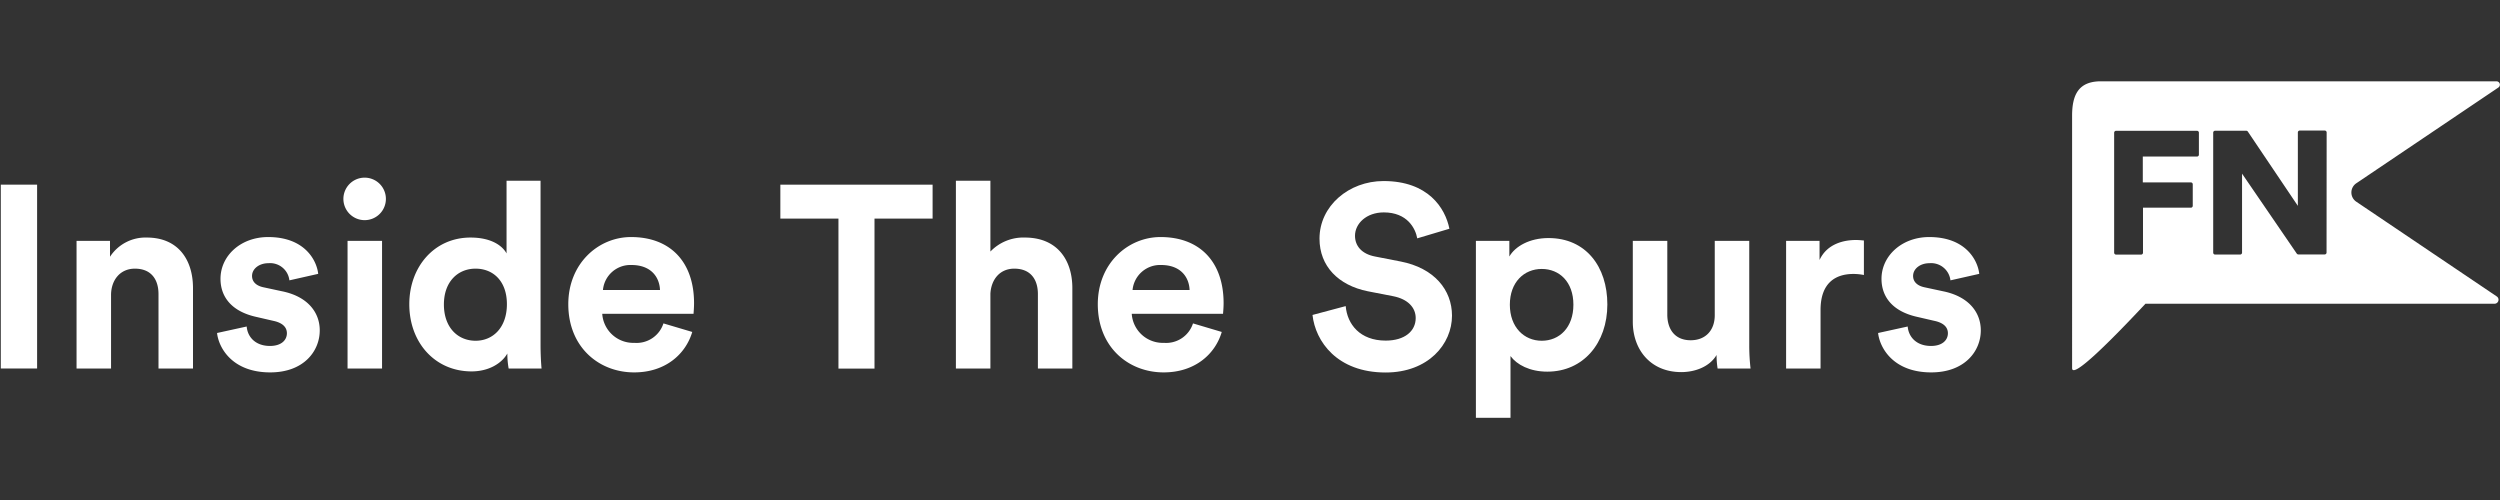
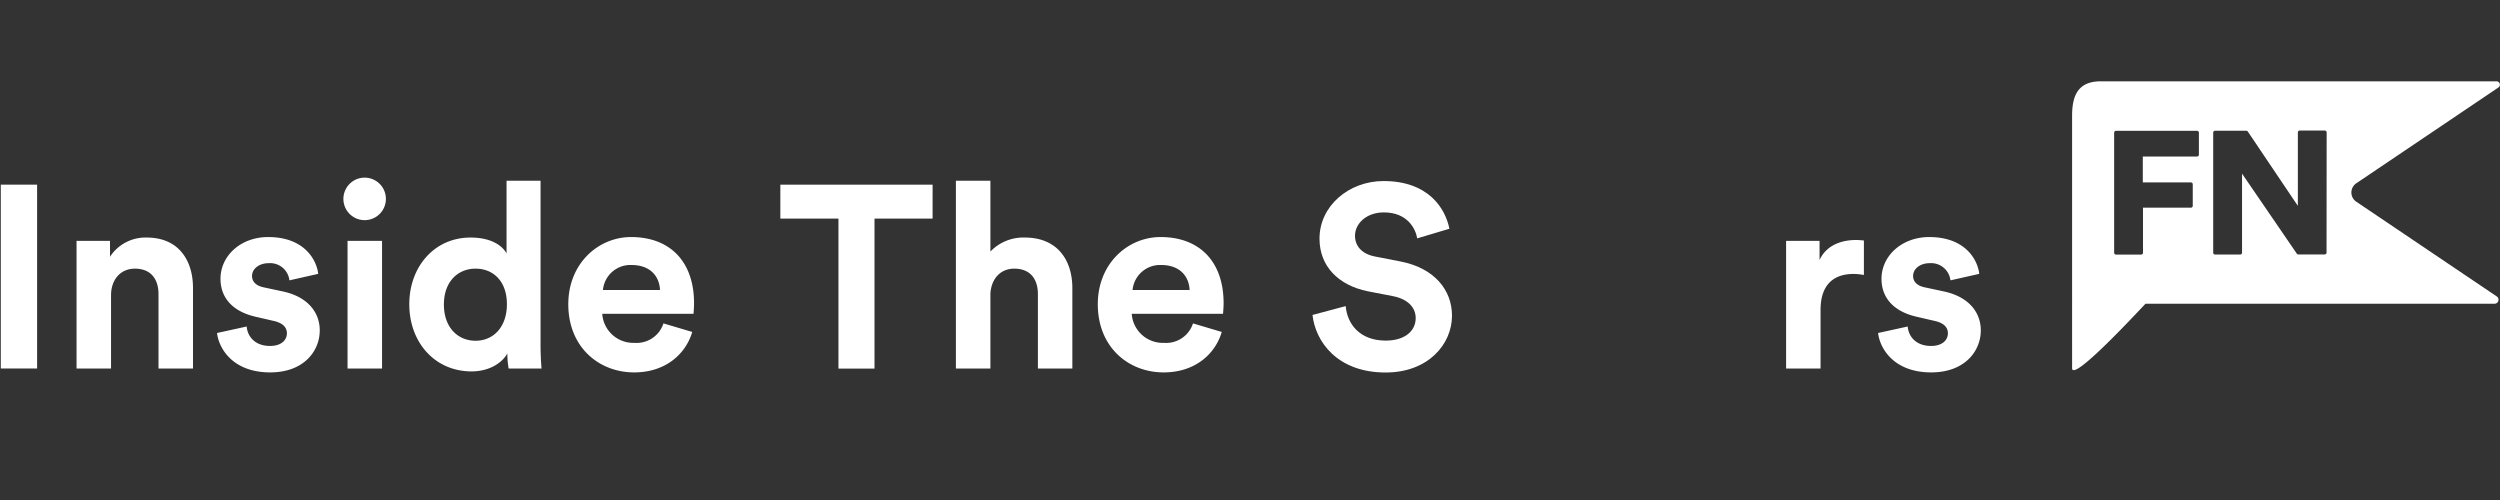
<svg xmlns="http://www.w3.org/2000/svg" width="500" height="100" viewBox="0 0 500 100">
  <rect x="0" y="0" width="500" height="100" fill="#333333" stroke="none" />
  <defs>
    <style>
      .cls-1 {
        fill: #fff;
      }
    </style>
  </defs>
  <g id="Layer_3" data-name="Layer 3">
    <g>
      <path class="cls-1" d="M471.27,36.65,499.68,17.5a.69.69,0,0,0,.27-.76.7.7,0,0,0-.66-.48h-79.1c-4.37,0-5.77,2.55-5.77,6.88V73.63c0,2.3,7.93-5.68,14.67-12.88h69.8a.8.8,0,0,0,.45-1.47L471.27,40.35a2.22,2.22,0,0,1,0-3.7Zm-31.49-5.72a.38.38,0,0,1-.38.38H428.56v5.17h9.61a.38.38,0,0,1,.38.38v4.3a.38.38,0,0,1-.38.38H428.6v9a.38.38,0,0,1-.38.38h-5a.39.39,0,0,1-.39-.38v-24a.39.39,0,0,1,.39-.38H439.4a.38.38,0,0,1,.38.38Zm25.53,19.58a.38.38,0,0,1-.38.38h-5.25a.4.4,0,0,1-.32-.16l-10.95-16v15.8a.38.38,0,0,1-.38.38h-5a.38.38,0,0,1-.39-.38v-24a.38.38,0,0,1,.39-.38h6.22a.39.39,0,0,1,.32.17l10,14.85V26.49a.38.38,0,0,1,.38-.38h5a.38.38,0,0,1,.38.38Z" />
      <g>
        <path class="cls-1" d="M.16,73.7V36.93H7.42V73.7Z" />
        <path class="cls-1" d="M22.21,73.7h-6.9V48.18H22v3.17a8.46,8.46,0,0,1,7.36-3.84c6.33,0,9.24,4.51,9.24,10.11V73.7H31.7V58.82c0-2.86-1.4-5.09-4.72-5.09-3,0-4.77,2.34-4.77,5.29Z" />
        <path class="cls-1" d="M49.34,65.3c.15,2,1.66,3.89,4.66,3.89,2.29,0,3.38-1.19,3.38-2.54,0-1.14-.78-2.08-2.75-2.49l-3.38-.78c-4.92-1.09-7.15-4-7.15-7.62,0-4.57,4-8.35,9.54-8.35,7.26,0,9.7,4.61,10,7.36l-5.76,1.3a3.88,3.88,0,0,0-4.2-3.43c-1.81,0-3.27,1.09-3.27,2.55,0,1.24.94,2,2.34,2.28l3.63.78c5,1,7.57,4.09,7.57,7.83,0,4.15-3.21,8.4-9.9,8.4-7.68,0-10.33-5-10.64-7.88Z" />
        <path class="cls-1" d="M72.94,35.53a4.25,4.25,0,1,1-4.26,4.3A4.25,4.25,0,0,1,72.94,35.53ZM69.51,73.7V48.18h6.9V73.7Z" />
        <path class="cls-1" d="M108.11,69.09c0,1.71.1,3.58.2,4.61h-6.58a16.81,16.81,0,0,1-.26-3c-1.14,2-3.74,3.58-7.16,3.58-7.26,0-12.45-5.71-12.45-13.44,0-7.47,5-13.33,12.24-13.33,4.41,0,6.48,1.82,7.21,3.17V36.15h6.8Zm-13-.94c3.53,0,6.27-2.69,6.27-7.31s-2.74-7.11-6.27-7.11-6.33,2.6-6.33,7.16S91.51,68.15,95.14,68.15Z" />
        <path class="cls-1" d="M138.45,66.39c-1.3,4.41-5.34,8.09-11.62,8.09-7,0-13.17-5-13.17-13.64,0-8.14,6-13.43,12.55-13.43,7.88,0,12.6,5,12.6,13.22,0,1-.1,2-.1,2.13H120.45a6.22,6.22,0,0,0,6.43,5.81,5.64,5.64,0,0,0,5.81-3.89ZM132,58c-.1-2.54-1.76-5-5.71-5a5.51,5.51,0,0,0-5.7,5Z" />
      </g>
      <g>
        <path class="cls-1" d="M174.9,43.72v30h-7.21v-30H156.07V36.93h30.45v6.79Z" />
        <path class="cls-1" d="M198.08,73.7h-6.9V36.15h6.9V50.31a9.12,9.12,0,0,1,6.9-2.8c6.49,0,9.49,4.51,9.49,10.11V73.7h-6.89V58.82c0-2.86-1.4-5.09-4.72-5.09-2.91,0-4.62,2.18-4.78,5Z" />
        <path class="cls-1" d="M244.35,66.39c-1.29,4.41-5.34,8.09-11.62,8.09-7,0-13.17-5-13.17-13.64,0-8.14,6-13.43,12.55-13.43,7.89,0,12.61,5,12.61,13.22,0,1-.11,2-.11,2.13H226.35a6.22,6.22,0,0,0,6.44,5.81,5.64,5.64,0,0,0,5.81-3.89ZM237.92,58c-.1-2.54-1.76-5-5.7-5a5.53,5.53,0,0,0-5.71,5Z" />
      </g>
      <g>
        <path class="cls-1" d="M283.45,47.67c-.36-2-2-5.19-6.69-5.19-3.47,0-5.76,2.23-5.76,4.67,0,2,1.3,3.63,4,4.15l5.13,1c6.69,1.3,10.27,5.66,10.27,10.84,0,5.66-4.72,11.36-13.28,11.36-9.75,0-14.05-6.27-14.62-11.51l6.64-1.77c.31,3.63,2.85,6.9,8,6.9,3.83,0,6-1.92,6-4.51,0-2.13-1.61-3.79-4.46-4.36l-5.14-1c-5.86-1.19-9.64-5-9.64-10.52,0-6.54,5.86-11.52,12.81-11.52,8.92,0,12.34,5.39,13.17,9.54Z" />
-         <path class="cls-1" d="M295.18,83.56V48.18h6.69V51.3c1.14-2,4-3.69,7.83-3.69,7.47,0,11.77,5.71,11.77,13.28,0,7.73-4.82,13.44-12,13.44-3.53,0-6.12-1.4-7.37-3.12V83.56Zm13.17-29.77c-3.53,0-6.38,2.64-6.38,7.15s2.85,7.21,6.38,7.21,6.33-2.64,6.33-7.21S311.88,53.79,308.35,53.79Z" />
-         <path class="cls-1" d="M343.31,71c-1.4,2.38-4.35,3.42-7.05,3.42-6.17,0-9.7-4.51-9.7-10.06V48.18h6.9V62.92c0,2.85,1.45,5.13,4.67,5.13,3.06,0,4.82-2.07,4.82-5V48.18h6.9V69.09a40.26,40.26,0,0,0,.26,4.61h-6.59A17.73,17.73,0,0,1,343.31,71Z" />
        <path class="cls-1" d="M372.78,55a10.92,10.92,0,0,0-2.08-.21c-3.53,0-6.59,1.71-6.59,7.21V73.7h-6.89V48.18h6.69V52c1.55-3.37,5.08-4,7.26-4,.57,0,1.09.05,1.61.1Z" />
        <path class="cls-1" d="M381.54,65.3c.16,2,1.66,3.89,4.67,3.89,2.28,0,3.37-1.19,3.37-2.54,0-1.14-.77-2.08-2.75-2.49l-3.37-.78c-4.93-1.09-7.16-4-7.16-7.62,0-4.57,4.05-8.35,9.55-8.35,7.26,0,9.7,4.61,10,7.36l-5.76,1.3a3.89,3.89,0,0,0-4.2-3.43c-1.82,0-3.27,1.09-3.27,2.55,0,1.24.94,2,2.34,2.28l3.63.78c5,1,7.57,4.09,7.57,7.83,0,4.15-3.22,8.4-9.91,8.4-7.67,0-10.32-5-10.63-7.88Z" />
      </g>
    </g>
  </g>
</svg>